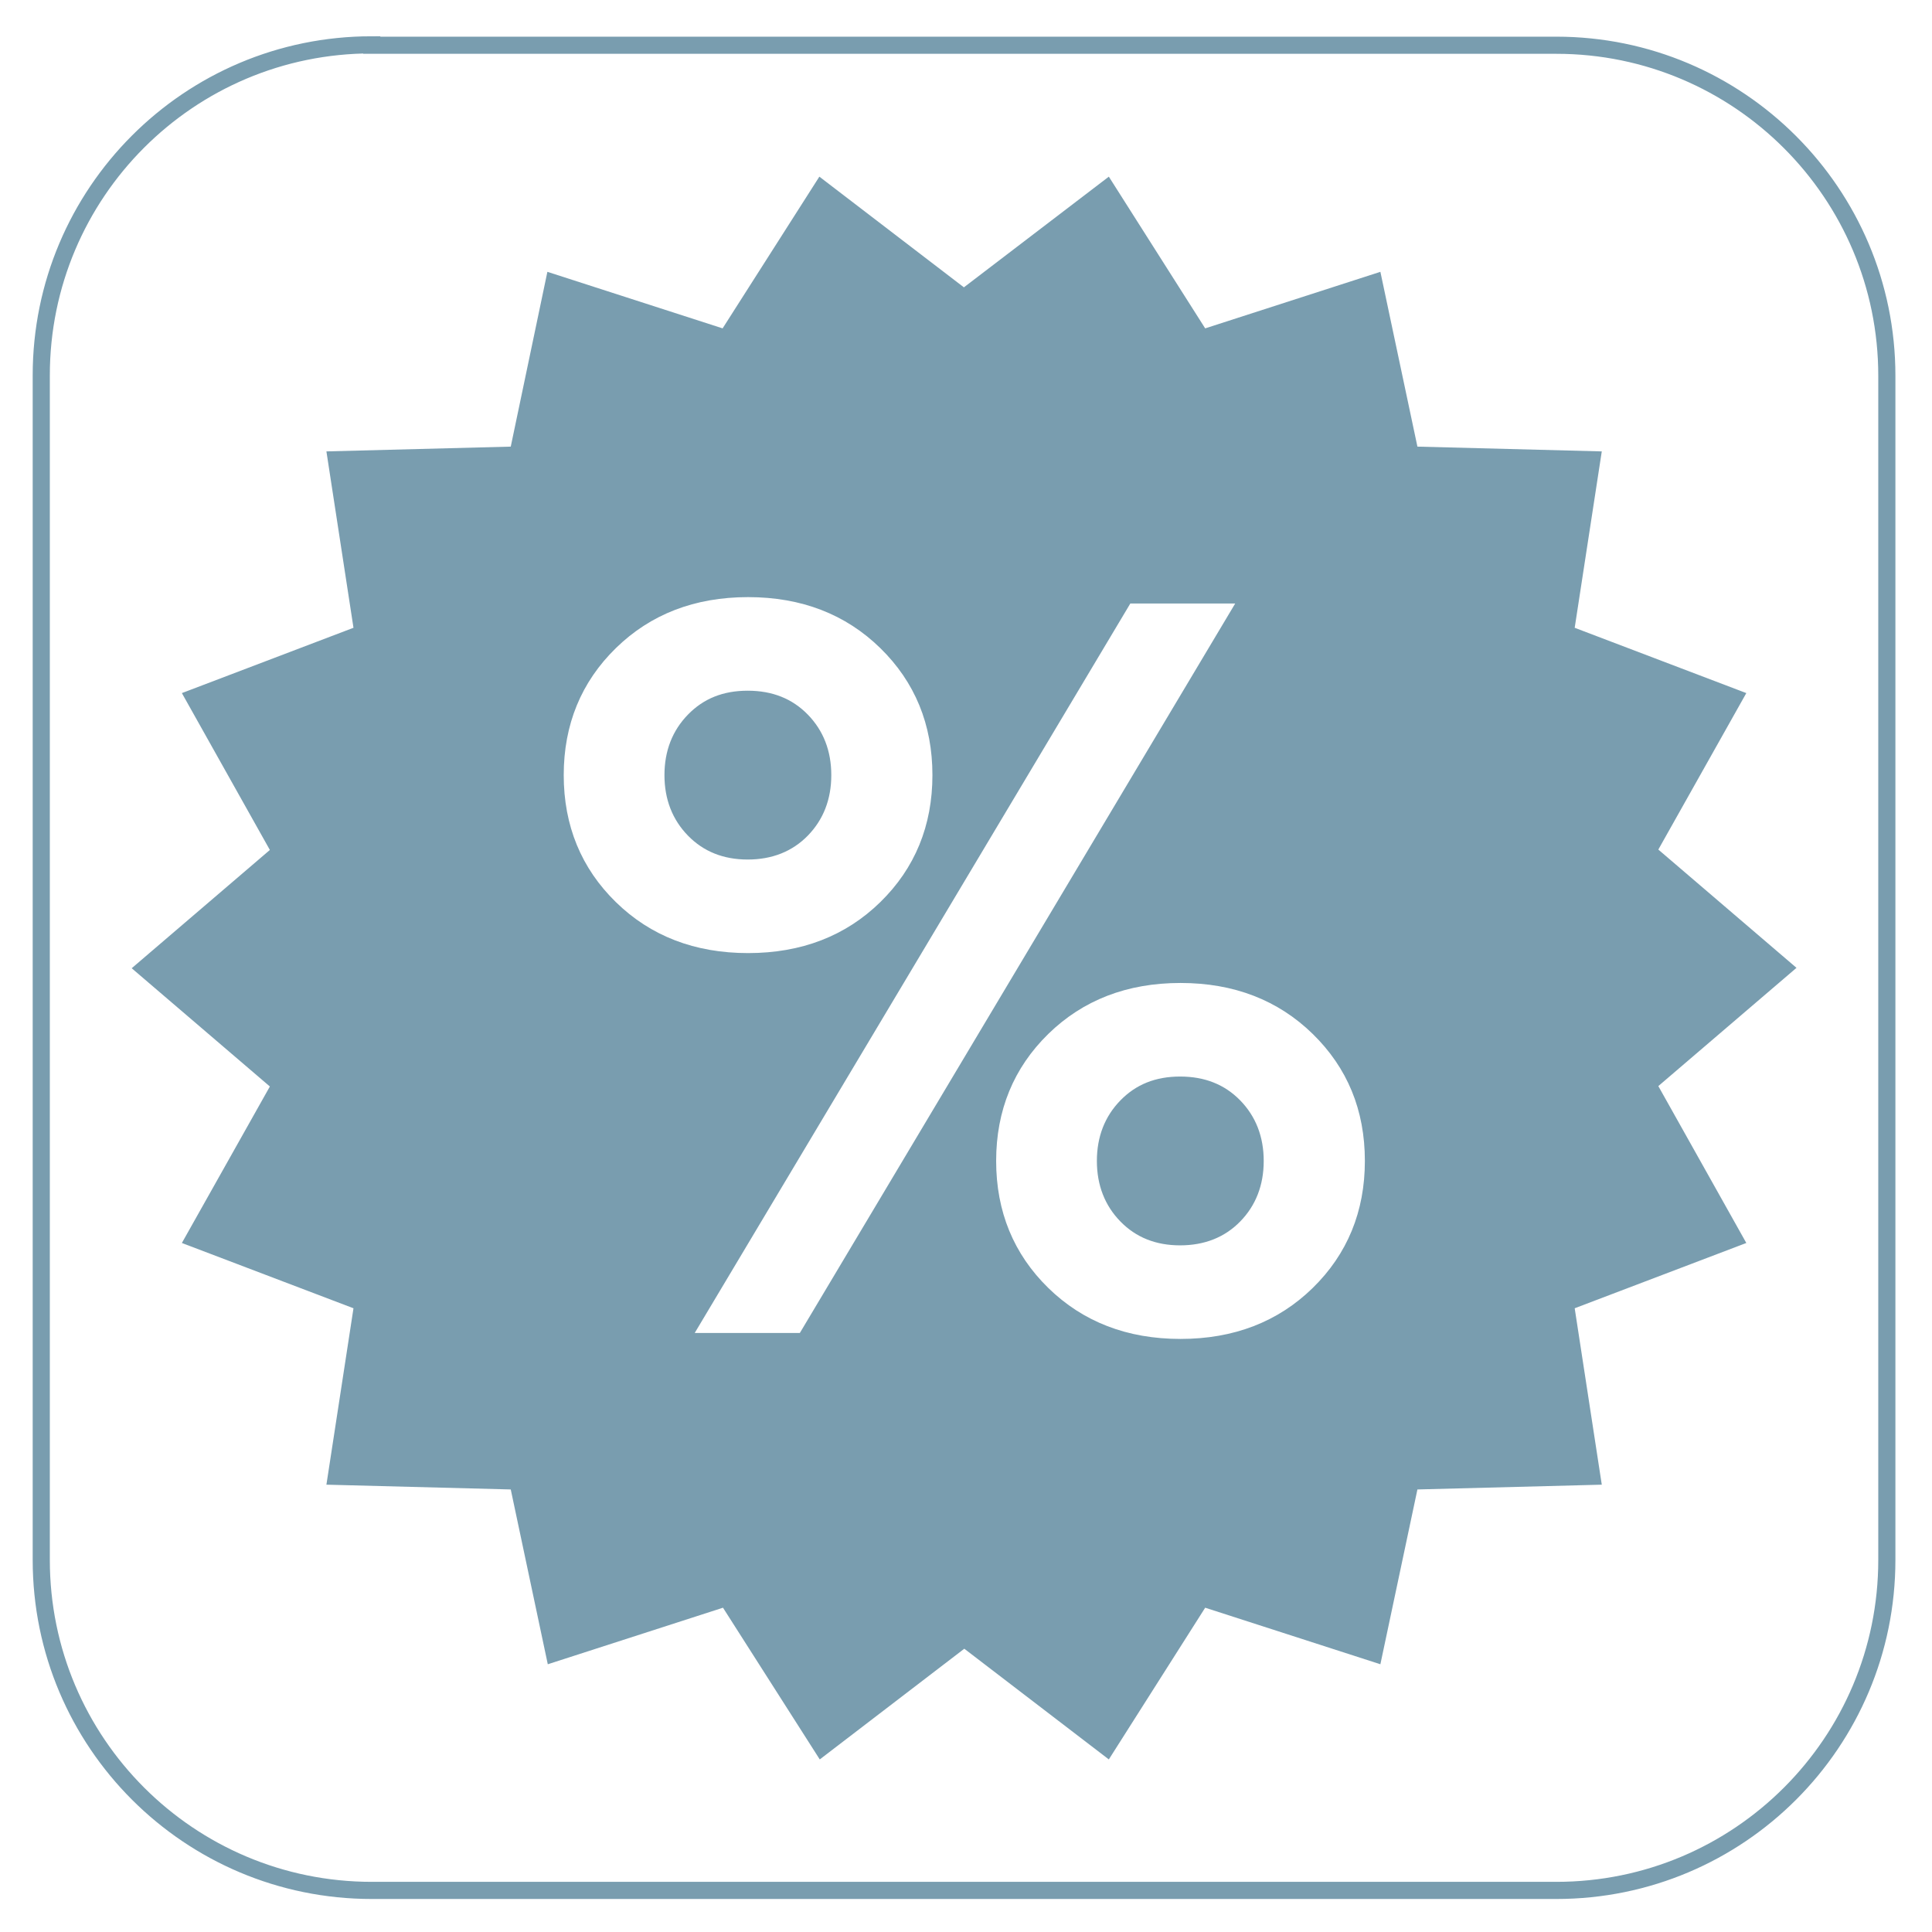
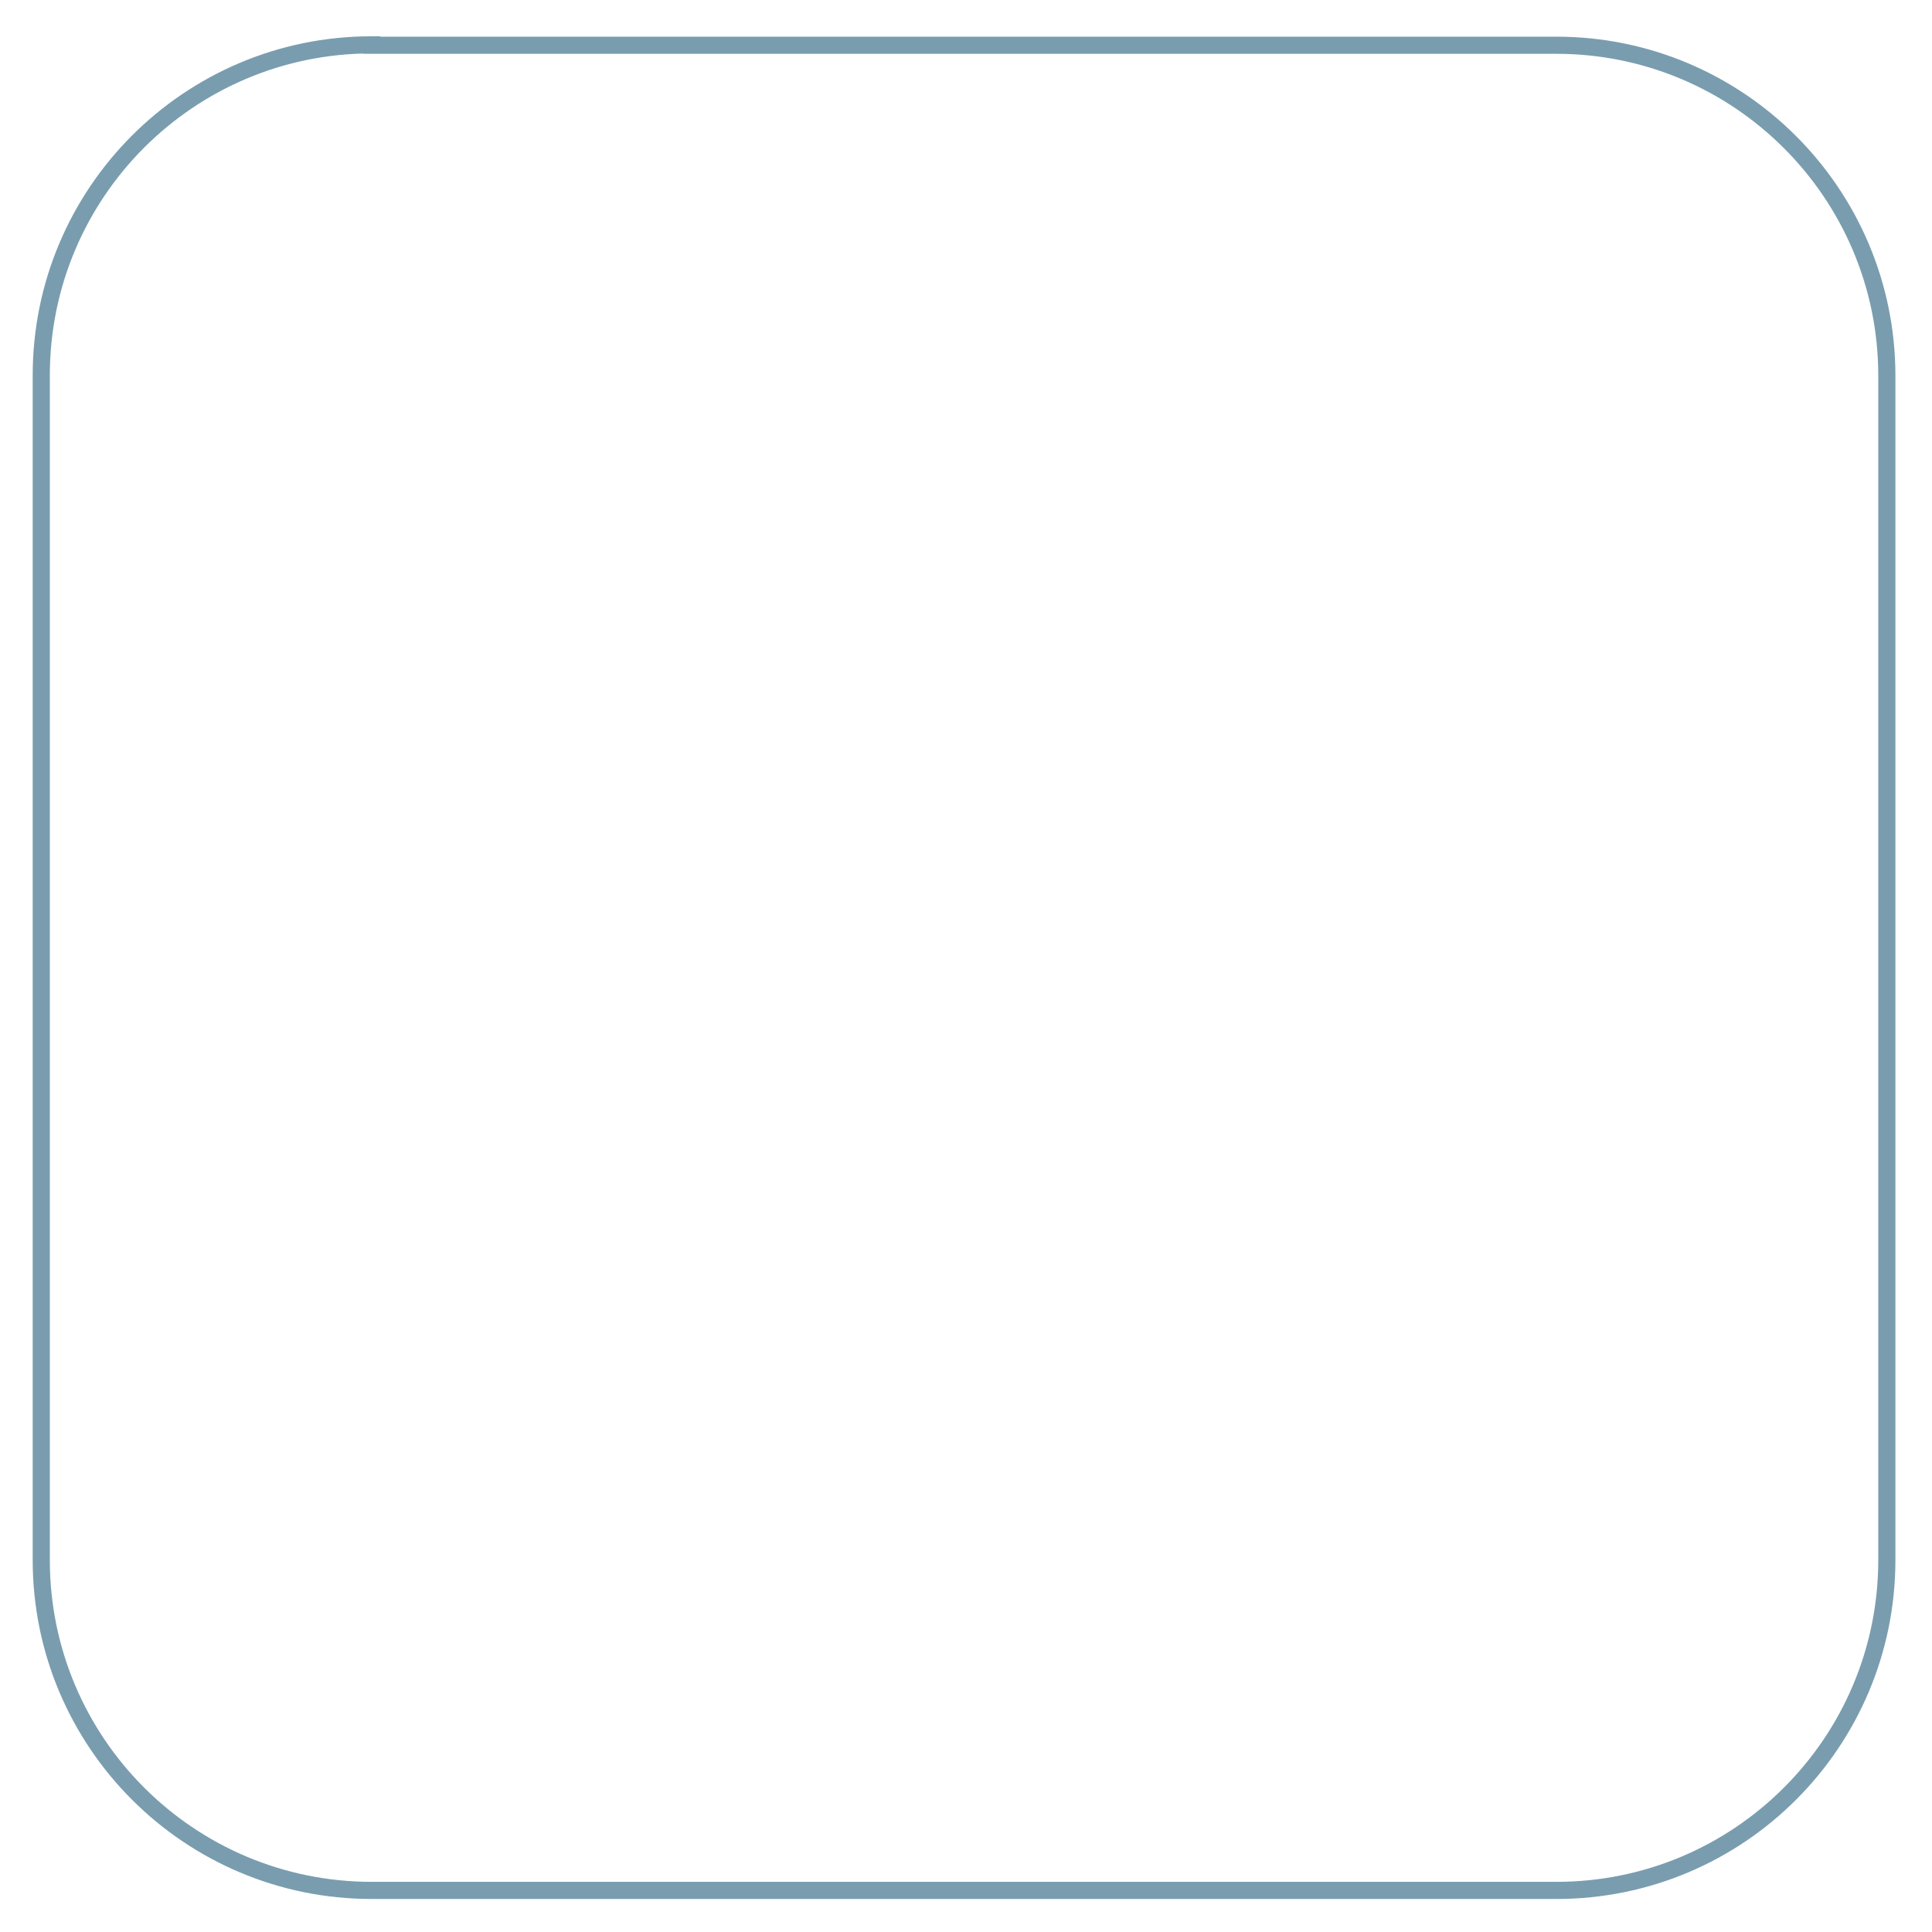
<svg xmlns="http://www.w3.org/2000/svg" width="101" height="101" viewBox="0 0 101 101" fill="none">
  <g clip-path="url(#clip0_103_1107)">
    <path d="M19.434 2.344C9.88 2.344 2.157 10.088 2.157 19.621V81.549C2.157 91.103 9.901 98.826 19.434 98.826H81.362C90.916 98.826 98.639 91.082 98.639 81.549V19.642C98.639 10.108 90.895 2.365 81.362 2.365H19.434V2.344Z" stroke="#799DAF" stroke-width="0.896" />
-     <path d="M42.23 43.685C43.042 42.852 43.458 41.791 43.458 40.521C43.458 39.251 43.042 38.19 42.23 37.357C41.418 36.524 40.377 36.108 39.087 36.108C37.796 36.108 36.776 36.524 35.965 37.357C35.153 38.19 34.736 39.251 34.736 40.521C34.736 41.791 35.153 42.852 35.965 43.685C36.776 44.517 37.817 44.934 39.087 44.934C40.357 44.934 41.418 44.517 42.23 43.685ZM64.836 63.855C65.648 63.023 66.064 61.961 66.064 60.691C66.064 59.422 65.648 58.36 64.836 57.527C64.024 56.695 62.983 56.279 61.693 56.279C60.402 56.279 59.382 56.695 58.571 57.527C57.759 58.36 57.342 59.422 57.342 60.691C57.342 61.961 57.759 63.023 58.571 63.855C59.382 64.688 60.423 65.104 61.693 65.104C62.963 65.104 64.024 64.688 64.836 63.855ZM71.352 60.691C71.352 63.335 70.436 65.562 68.625 67.332C66.814 69.101 64.503 69.996 61.714 69.996C58.924 69.996 56.614 69.101 54.803 67.332C52.992 65.562 52.076 63.335 52.076 60.691C52.076 58.048 52.992 55.821 54.803 54.051C56.614 52.282 58.924 51.387 61.714 51.387C64.503 51.387 66.814 52.282 68.625 54.051C70.436 55.821 71.352 58.027 71.352 60.691ZM64.586 31.528L41.814 69.684H36.318L59.091 31.549H64.586V31.528ZM48.745 40.521C48.745 43.164 47.83 45.392 46.019 47.161C44.208 48.931 41.897 49.825 39.108 49.825C36.318 49.825 34.008 48.931 32.197 47.161C30.386 45.392 29.47 43.164 29.47 40.521C29.47 37.877 30.386 35.65 32.197 33.881C34.008 32.111 36.318 31.216 39.108 31.216C41.897 31.216 44.208 32.111 46.019 33.881C47.83 35.65 48.745 37.877 48.745 40.521ZM91.293 36.233L82.321 32.819L83.737 23.598L74.099 23.348L72.163 14.21L63.004 17.166L57.967 9.235L50.39 15.021L42.834 9.235L37.776 17.166L28.616 14.21L26.701 23.348L17.064 23.598L18.479 32.819L9.508 36.233L14.108 44.434L6.885 50.617L14.108 56.799L9.508 64.98L18.479 68.393L17.064 77.615L26.701 77.865L28.637 87.003L37.796 84.047L42.855 91.978L50.411 86.191L57.967 91.978L63.004 84.047L72.163 87.003L74.099 77.865L83.737 77.615L82.321 68.393L91.293 64.98L86.693 56.778L93.916 50.596L86.693 44.413L91.293 36.233Z" fill="#799DAF" />
  </g>
  <defs>
    <clipPath id="clip0_103_1107">
      <rect width="100.312" height="100.312" fill="white" transform="translate(0.237 0.45)" />
    </clipPath>
  </defs>
</svg>